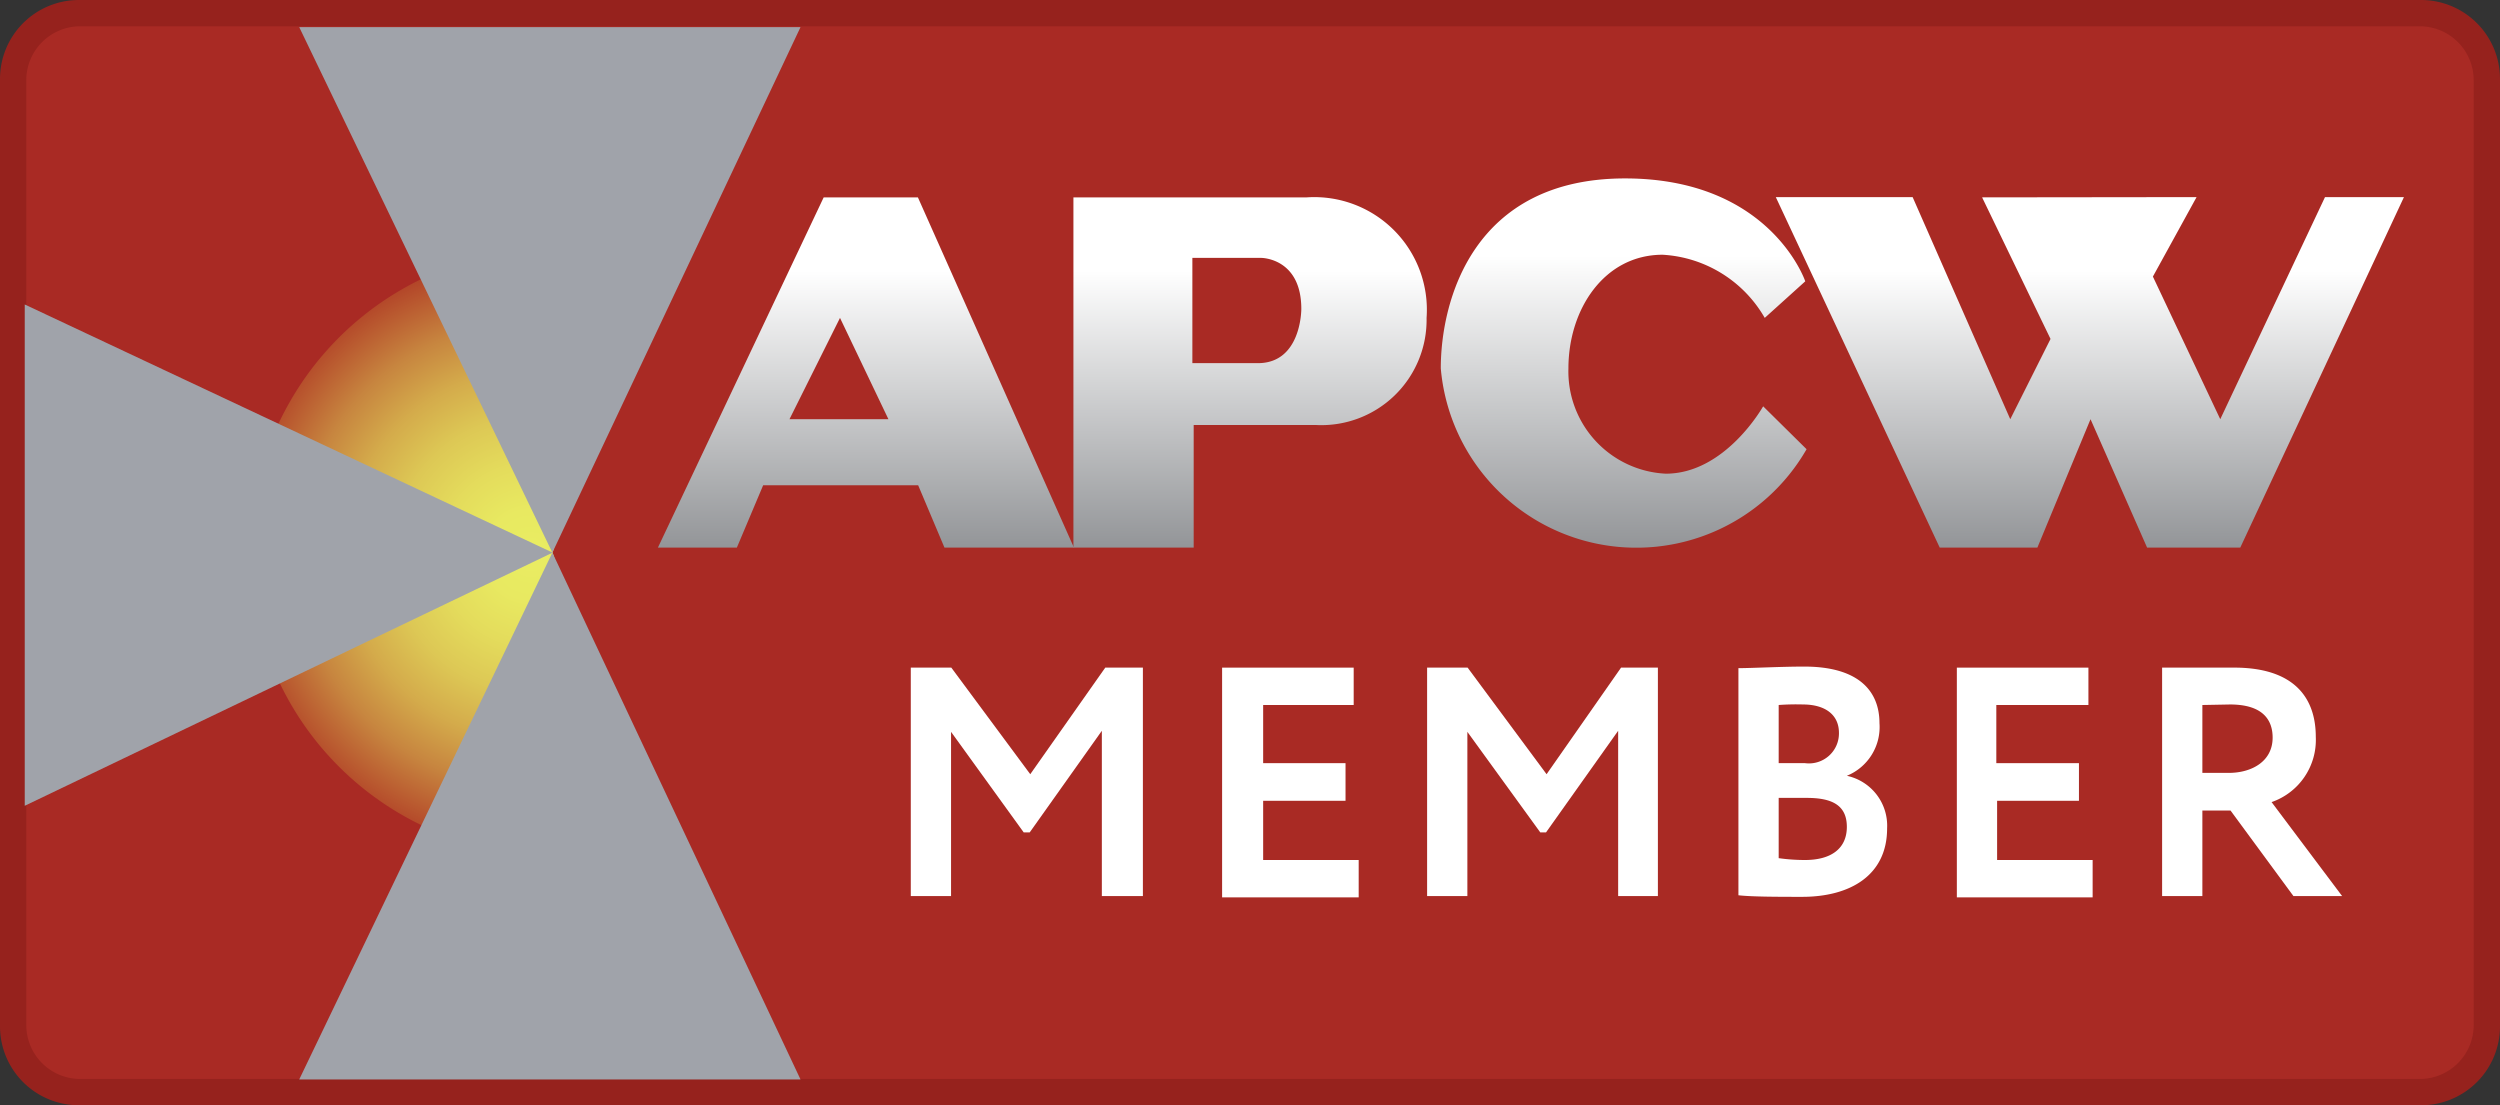
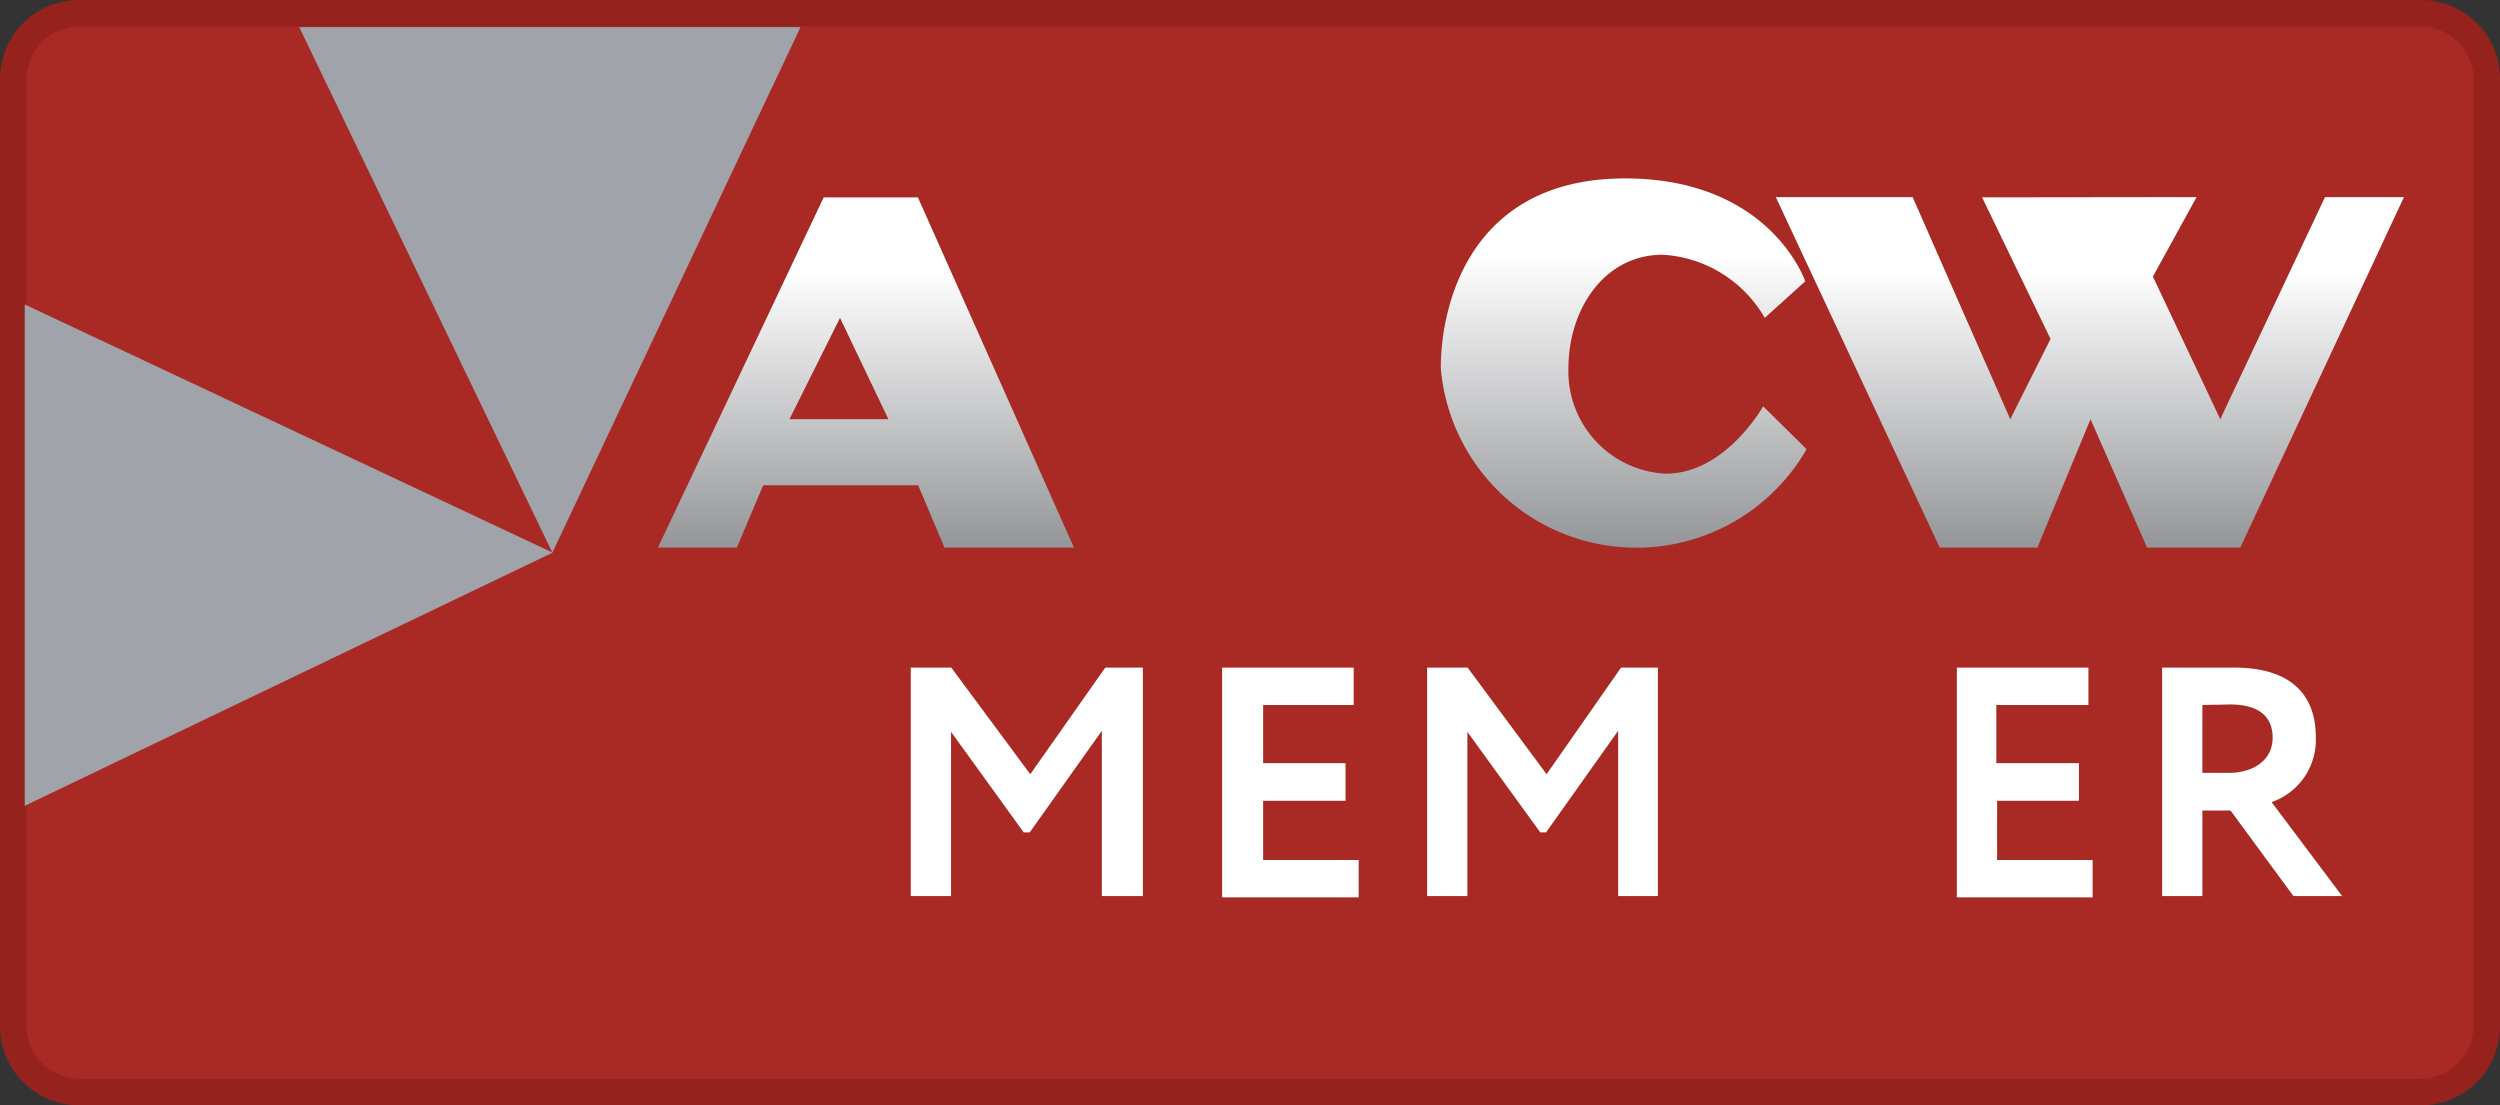
<svg xmlns="http://www.w3.org/2000/svg" width="95" height="42">
  <rect width="100%" height="100%" fill="#333333" stroke="none" />
  <defs>
    <radialGradient cx="71.459%" cy="50.384%" fx="71.459%" fy="50.384%" r="75.887%" gradientTransform="matrix(.207 .636 -.978 .134 1.06 -.018)" id="a">
      <stop stop-color="#E9ED62" offset="0%" />
      <stop stop-color="#E8E961" offset="15%" />
      <stop stop-color="#E4DC5C" offset="30%" />
      <stop stop-color="#DDC855" offset="46%" />
      <stop stop-color="#D4AB4B" offset="62%" />
      <stop stop-color="#C7853F" offset="78%" />
      <stop stop-color="#B9582F" offset="93%" />
      <stop stop-color="#B24328" offset="100%" />
    </radialGradient>
    <linearGradient x1="50.032%" y1="100%" x2="50.032%" y2="0%" id="b">
      <stop stop-color="#939598" offset="0%" />
      <stop stop-color="#FFF" offset="79%" />
    </linearGradient>
    <linearGradient x1="49.884%" y1="100%" x2="49.884%" y2="-.006%" id="c">
      <stop stop-color="#939598" offset="0%" />
      <stop stop-color="#FFF" offset="79%" />
    </linearGradient>
    <linearGradient x1="49.64%" y1="99.974%" x2="49.64%" y2="0%" id="d">
      <stop stop-color="#939598" offset="0%" />
      <stop stop-color="#FFF" offset="79%" />
    </linearGradient>
    <linearGradient x1="50.021%" y1="100%" x2="50.021%" y2="0%" id="e">
      <stop stop-color="#939598" offset="0%" />
      <stop stop-color="#FFF" offset="79%" />
    </linearGradient>
  </defs>
  <g fill="none" fill-rule="evenodd">
    <rect fill="#A92A24" x=".48" y=".48" width="94.05" height="41.05" rx="2.52" />
    <path d="M92 1a2.05 2.05 0 0 1 2 2.05V39a2.05 2.05 0 0 1-2 2H3a2.05 2.05 0 0 1-2-2V3a2.05 2.05 0 0 1 2-2h89zm0-1H3a3 3 0 0 0-3 3v36a3 3 0 0 0 3 3h89a3 3 0 0 0 3-3V3a3 3 0 0 0-3-3z" fill="#96221D" fill-rule="nonzero" />
-     <path d="M21 21l3-10.92a11.65 11.65 0 0 0-3.66-.6 11.52 11.52 0 0 0 0 23 11.36 11.36 0 0 0 4.1-.77L21 21z" fill="url(#a)" />
    <path fill="#FFF" d="M34.61 25.37L36.15 25.37 39.15 29.42 42 25.37 43.43 25.37 43.43 34.05 41.87 34.05 41.87 27.77 39.13 31.63 38.9 31.63 36.14 27.81 36.14 34.05 34.61 34.05z" />
    <path fill="#FFF" d="M46.44 25.37L51.44 25.37 51.44 26.79 48 26.79 48 29 51.13 29 51.13 30.43 48 30.43 48 32.68 51.63 32.68 51.63 34.1 46.44 34.1z" />
    <path fill="#FFF" d="M54.23 25.37L55.77 25.37 58.77 29.42 61.6 25.37 63 25.37 63 34.05 61.49 34.05 61.49 27.77 58.75 31.63 58.53 31.63 55.76 27.81 55.76 34.05 54.23 34.05z" />
-     <path d="M66.06 25.39c.48 0 1.64-.06 2.5-.06 2.08 0 2.86.94 2.86 2.15a2 2 0 0 1-1.24 2 1.94 1.94 0 0 1 1.53 2c0 1.78-1.4 2.6-3.23 2.6-.8 0-1.91 0-2.42-.06v-8.63zm1.53 1.4V29h1a1.14 1.14 0 0 0 1.29-1.15c0-.71-.55-1.08-1.37-1.08-.32-.01-.65 0-.92.02zm0 3.53v2.29c.331.047.665.07 1 .07 1 0 1.59-.44 1.59-1.26 0-.82-.56-1.1-1.52-1.1h-1.07z" fill="#FFF" fill-rule="nonzero" />
    <path fill="#FFF" d="M74.36 25.37L79.36 25.37 79.36 26.79 75.86 26.79 75.86 29 79 29 79 30.43 75.89 30.43 75.89 32.68 79.52 32.68 79.52 34.1 74.36 34.1z" />
    <path d="M82.16 34.05v-8.68h2.65C87.18 25.34 88 26.52 88 28a2.5 2.5 0 0 1-1.68 2.48L89 34.05h-1.85l-2.39-3.25h-1.07v3.25h-1.53zm1.53-7.26v2.58h1c.88 0 1.67-.44 1.67-1.34 0-.68-.38-1.26-1.62-1.26l-1.05.02z" fill="#FFF" fill-rule="nonzero" />
    <path fill="#A0A3AA" d="M0.94 11.57L21 21 0.94 30.62z" />
    <path fill="#A0A3AA" d="M30.42 1.03L20.99 21 11.37 1.03z" />
-     <path fill="#A0A3AA" d="M30.42 41.02L20.99 21 11.37 41.02z" />
    <path d="M34.88 7.5H31.3L25 20.81h3l1-2.37h5.89l1 2.37h4.92L34.88 7.5zM30 15.93l1.92-3.85 1.84 3.85H30z" fill="url(#b)" fill-rule="nonzero" />
-     <path d="M49.66 7.5h-8.87v13.31h4.57v-4.66H50a4 4 0 0 0 4.21-4.07 4.28 4.28 0 0 0-4.55-4.58zm-1.86 6.3h-2.49v-4h2.62s1.52 0 1.52 1.94c0 .03 0 2.06-1.65 2.06z" fill="url(#c)" fill-rule="nonzero" />
    <path d="M68.6 10.69s-1.32-3.91-6.85-3.91c-5.79 0-7 4.66-7 7.22a7.46 7.46 0 0 0 13.9 3.07L67 15.44S65.57 18 63.3 18a3.89 3.89 0 0 1-3.7-4c0-2.26 1.37-4.32 3.58-4.32a4.79 4.79 0 0 1 3.88 2.4l1.54-1.39z" fill="url(#d)" />
    <path fill="url(#e)" d="M67.48 7.49L73.71 20.81 77.42 20.81 79.44 15.93 81.59 20.81 85.13 20.81 91.35 7.49 88.35 7.49 84.37 15.93 81.81 10.51 83.47 7.49 75.32 7.5 77.92 12.88 76.39 15.93 72.68 7.49z" />
  </g>
</svg>